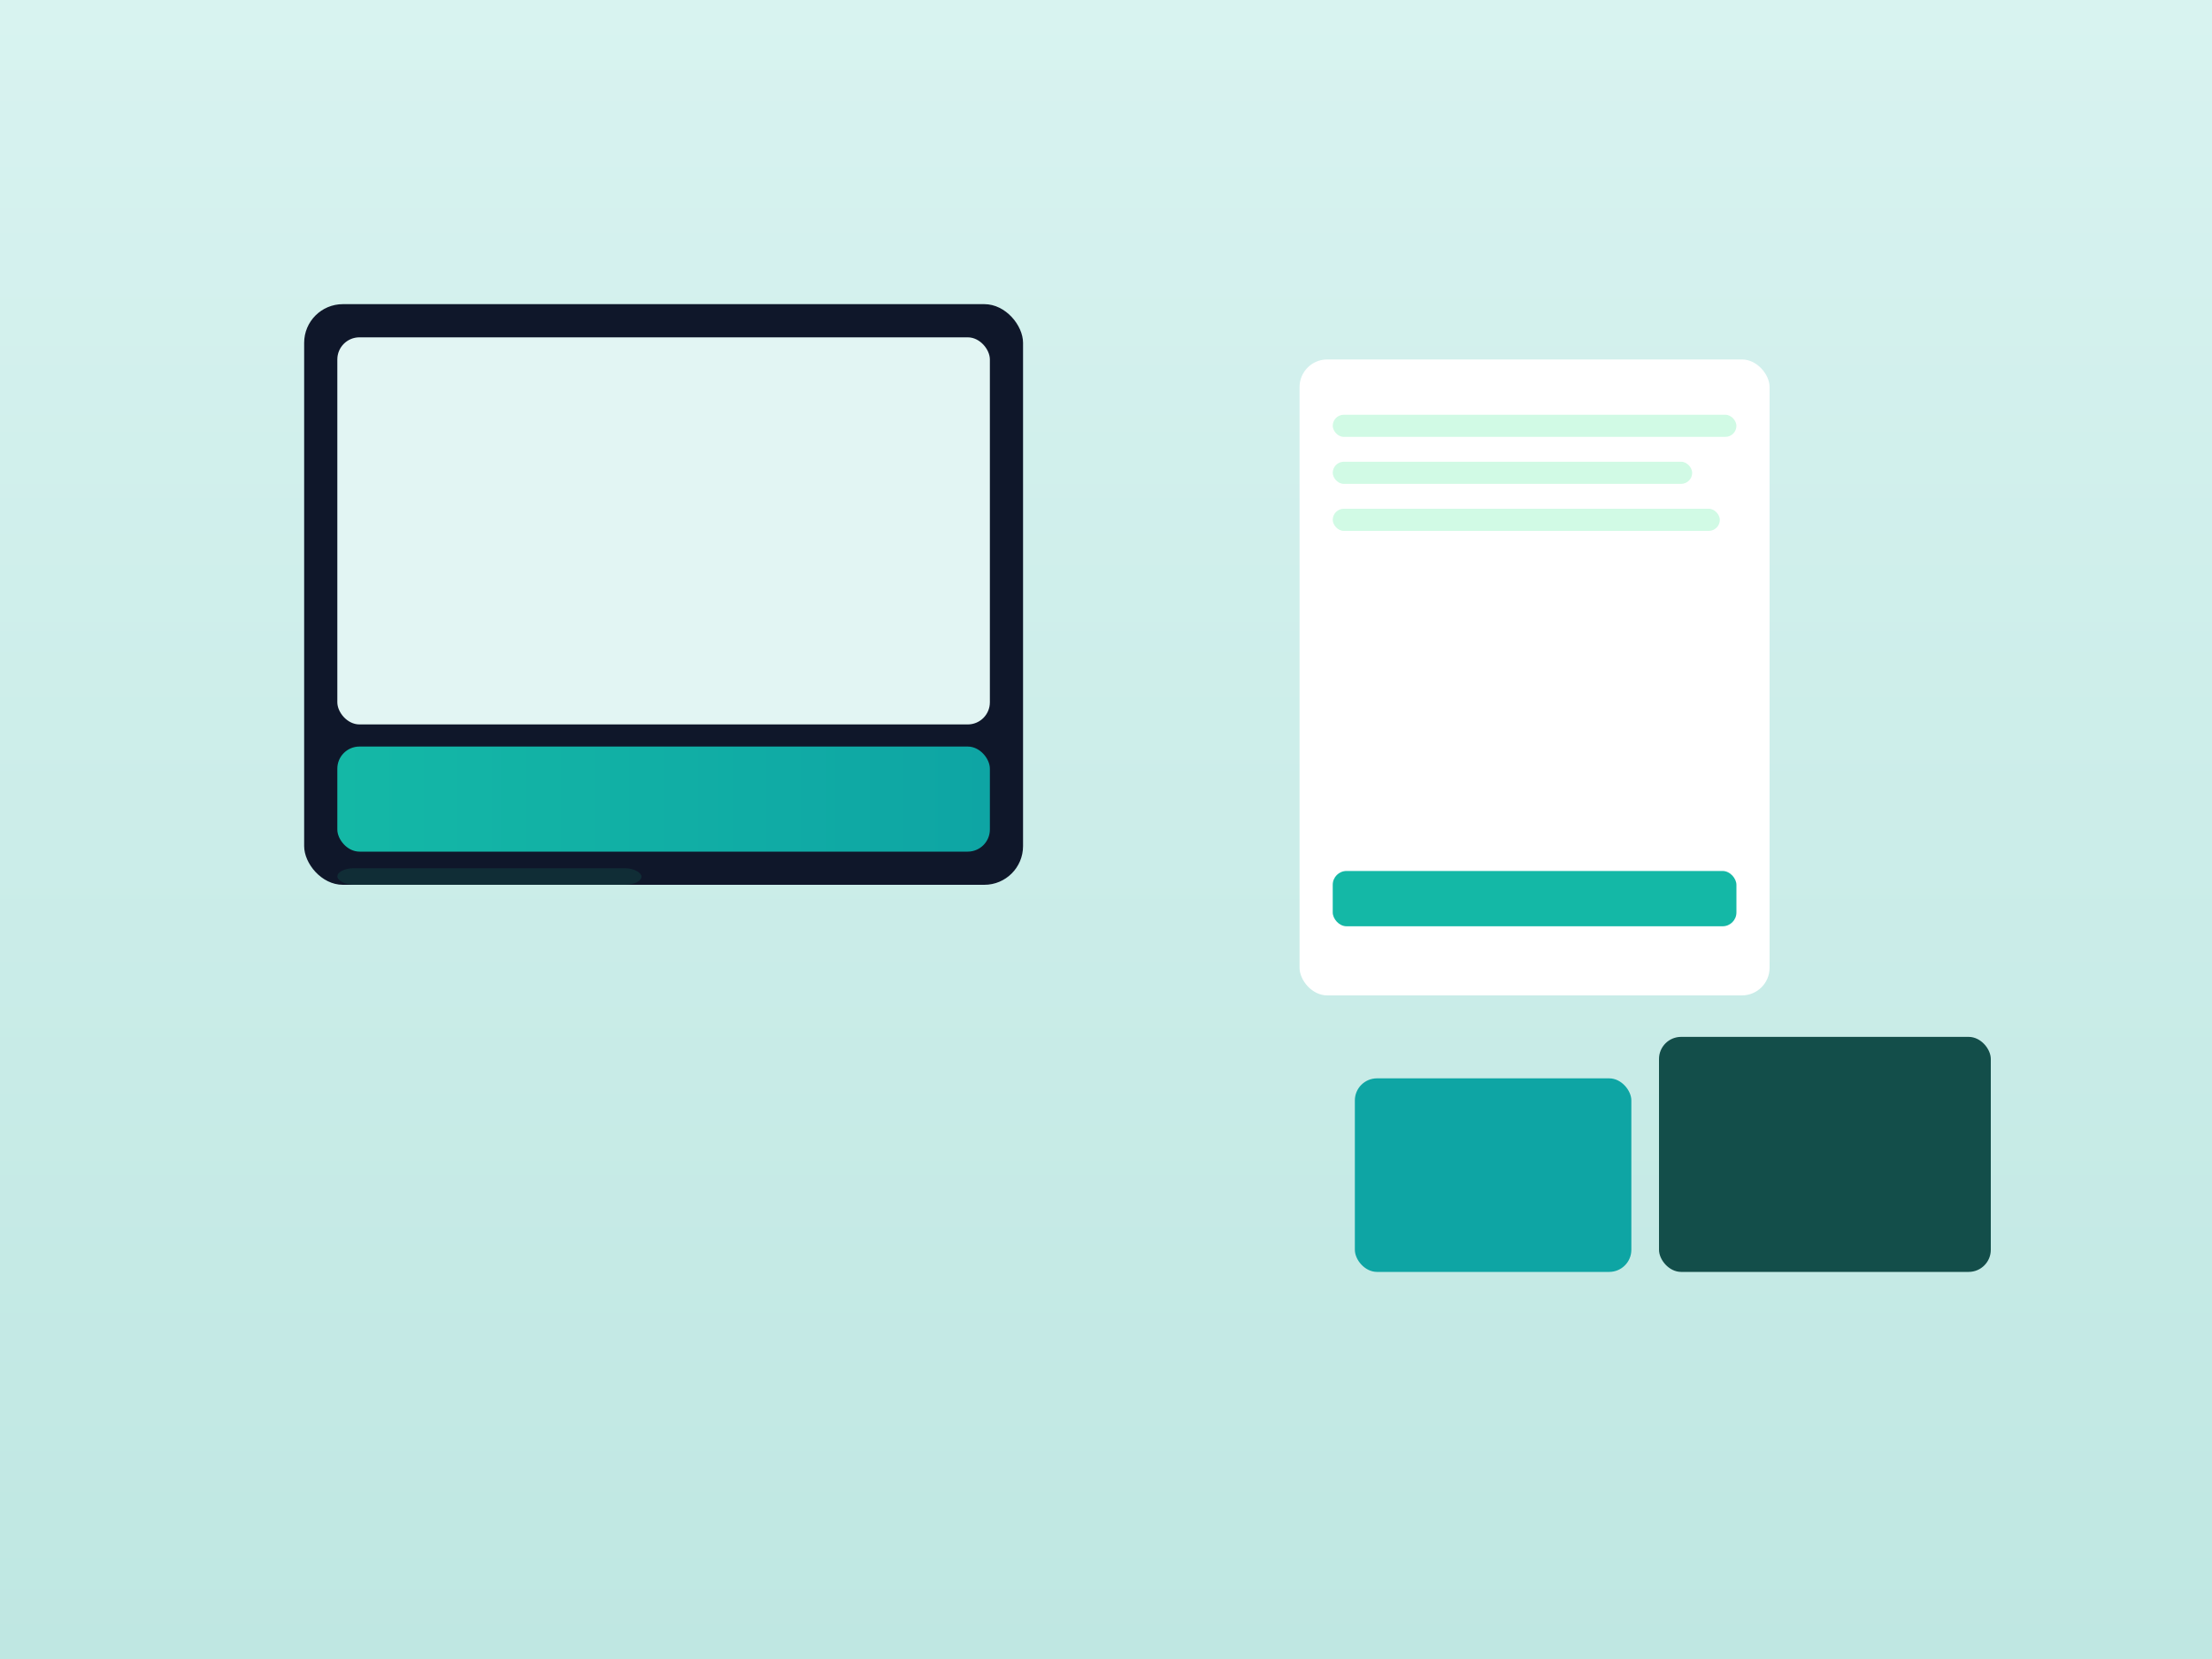
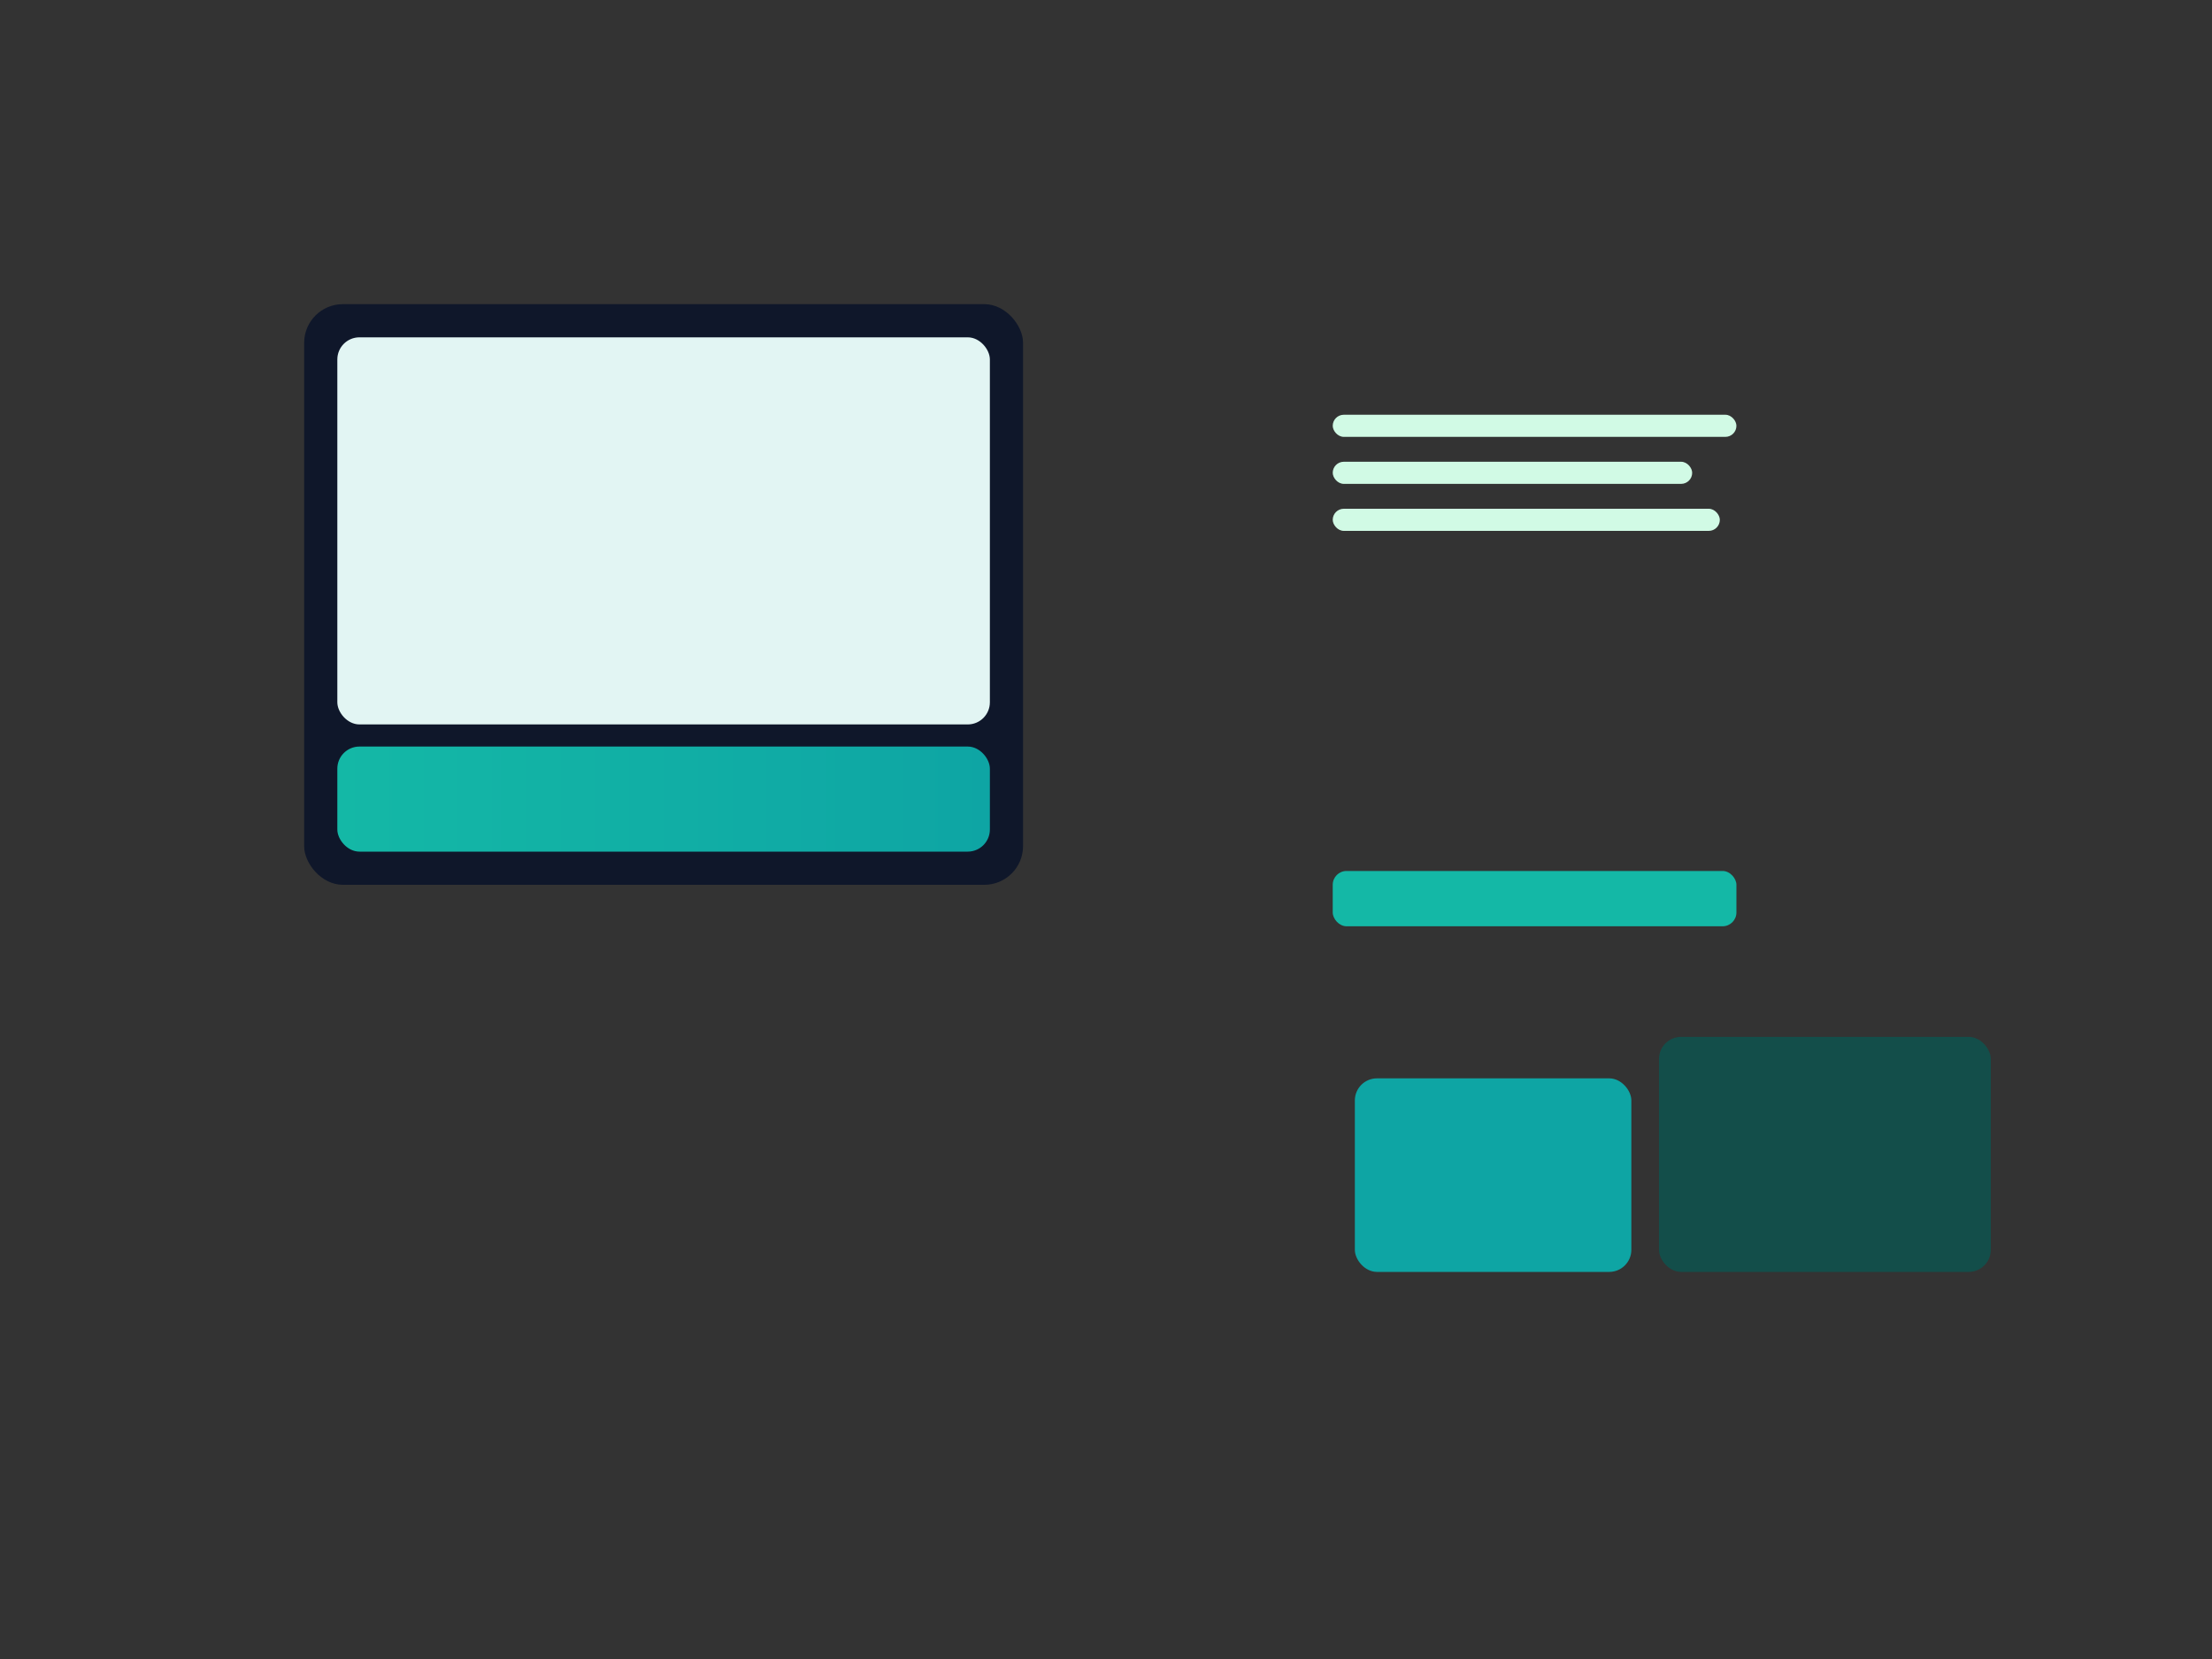
<svg xmlns="http://www.w3.org/2000/svg" viewBox="0 0 1600 1200" aria-label="Point of Sale mobile solution illustration">
  <rect x="0" y="0" width="1600" height="1200" fill="#333333" stroke="none" />
  <defs>
    <linearGradient id="b" x1="0" y1="0" x2="0" y2="1">
      <stop offset="0%" stop-color="#D8F3F0" />
      <stop offset="100%" stop-color="#BFE7E2" />
    </linearGradient>
    <linearGradient id="k" x1="0" y1="0" x2="1" y2="0">
      <stop offset="0%" stop-color="#14B8A6" />
      <stop offset="100%" stop-color="#0EA5A4" />
    </linearGradient>
  </defs>
-   <rect width="1600" height="1200" fill="url(#b)" />
  <g transform="translate(220,220)">
    <rect rx="28" width="520" height="420" fill="#0F172A" />
    <rect x="24" y="24" rx="16" width="472" height="280" fill="#E2F5F3" />
    <rect x="24" y="320" rx="16" width="472" height="76" fill="url(#k)" />
-     <rect x="24" y="408" rx="12" width="220" height="12" fill="#134E4A" opacity=".4" />
  </g>
  <g transform="translate(940,260)">
-     <rect x="0" y="0" width="340" height="460" rx="20" fill="#FFFFFF" />
    <rect x="24" y="40" width="292" height="16" rx="8" fill="#D1FAE5" />
    <rect x="24" y="74" width="260" height="16" rx="8" fill="#D1FAE5" />
    <rect x="24" y="108" width="280" height="16" rx="8" fill="#D1FAE5" />
    <rect x="24" y="370" width="292" height="40" rx="10" fill="#14B8A6" />
  </g>
  <g transform="translate(980,780)">
    <rect x="0" y="0" width="200" height="140" rx="16" fill="#0EA5A4" />
    <rect x="220" y="-30" width="240" height="170" rx="16" fill="#134E4A" />
  </g>
</svg>